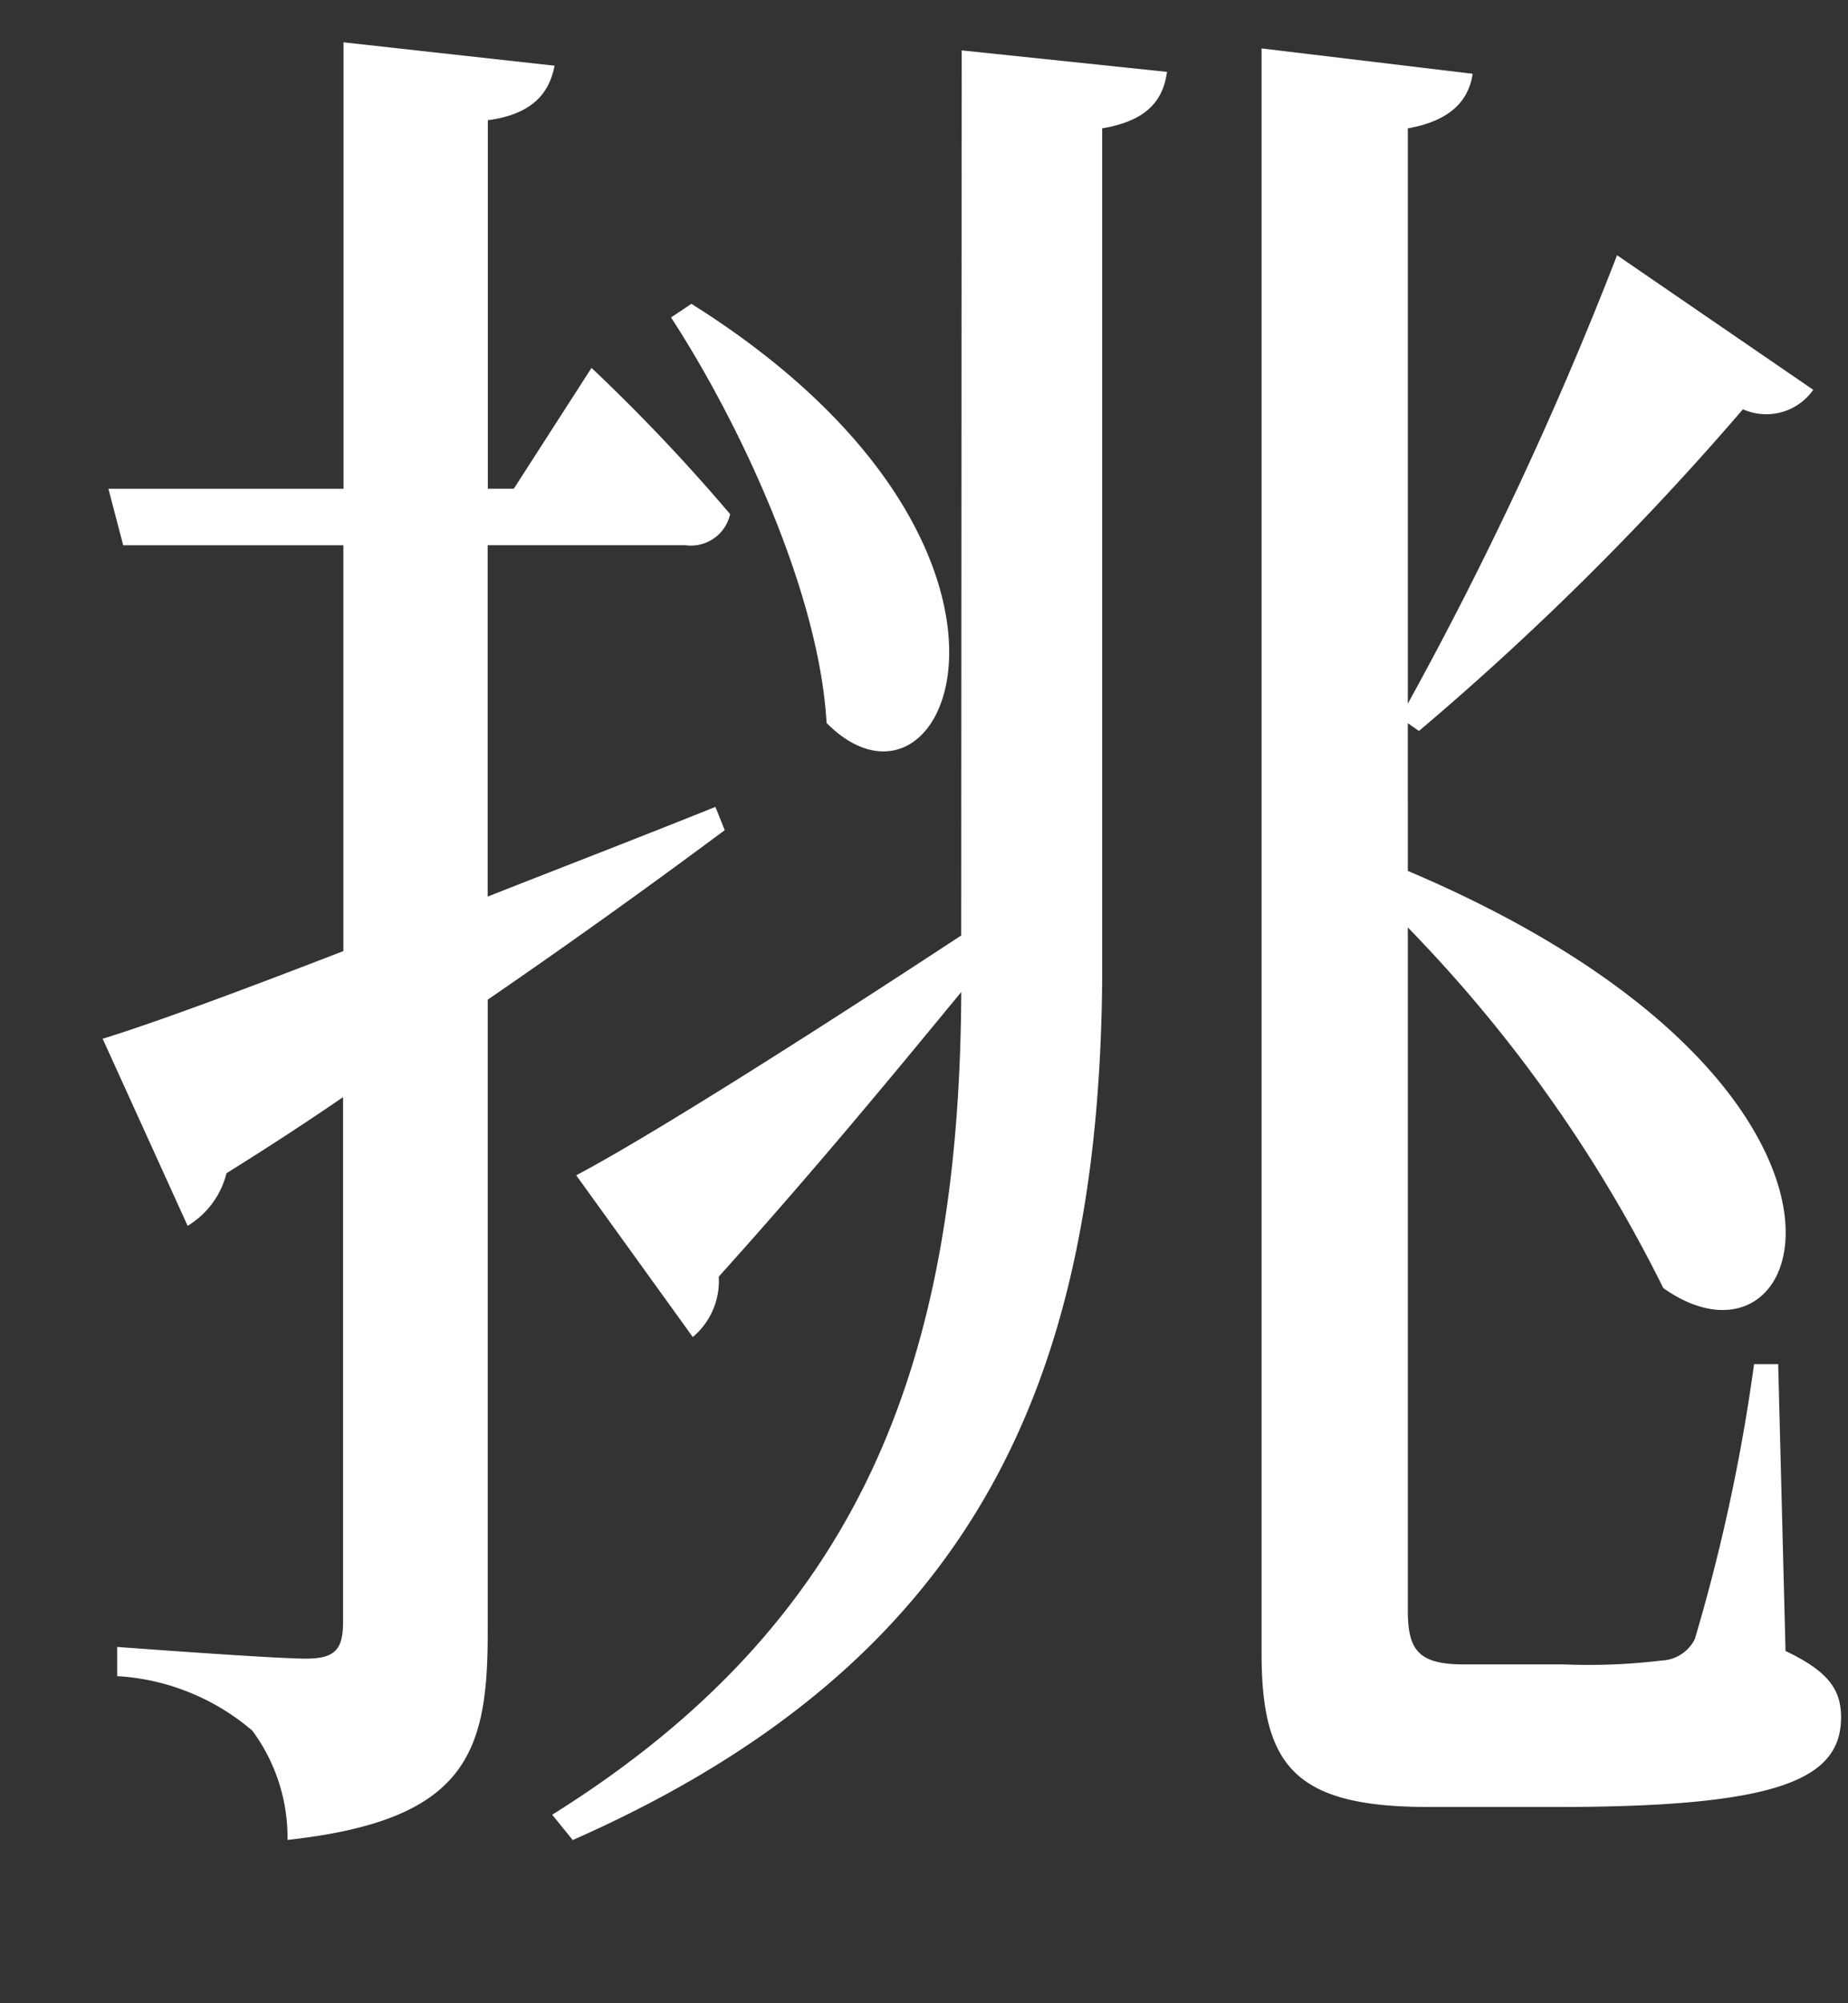
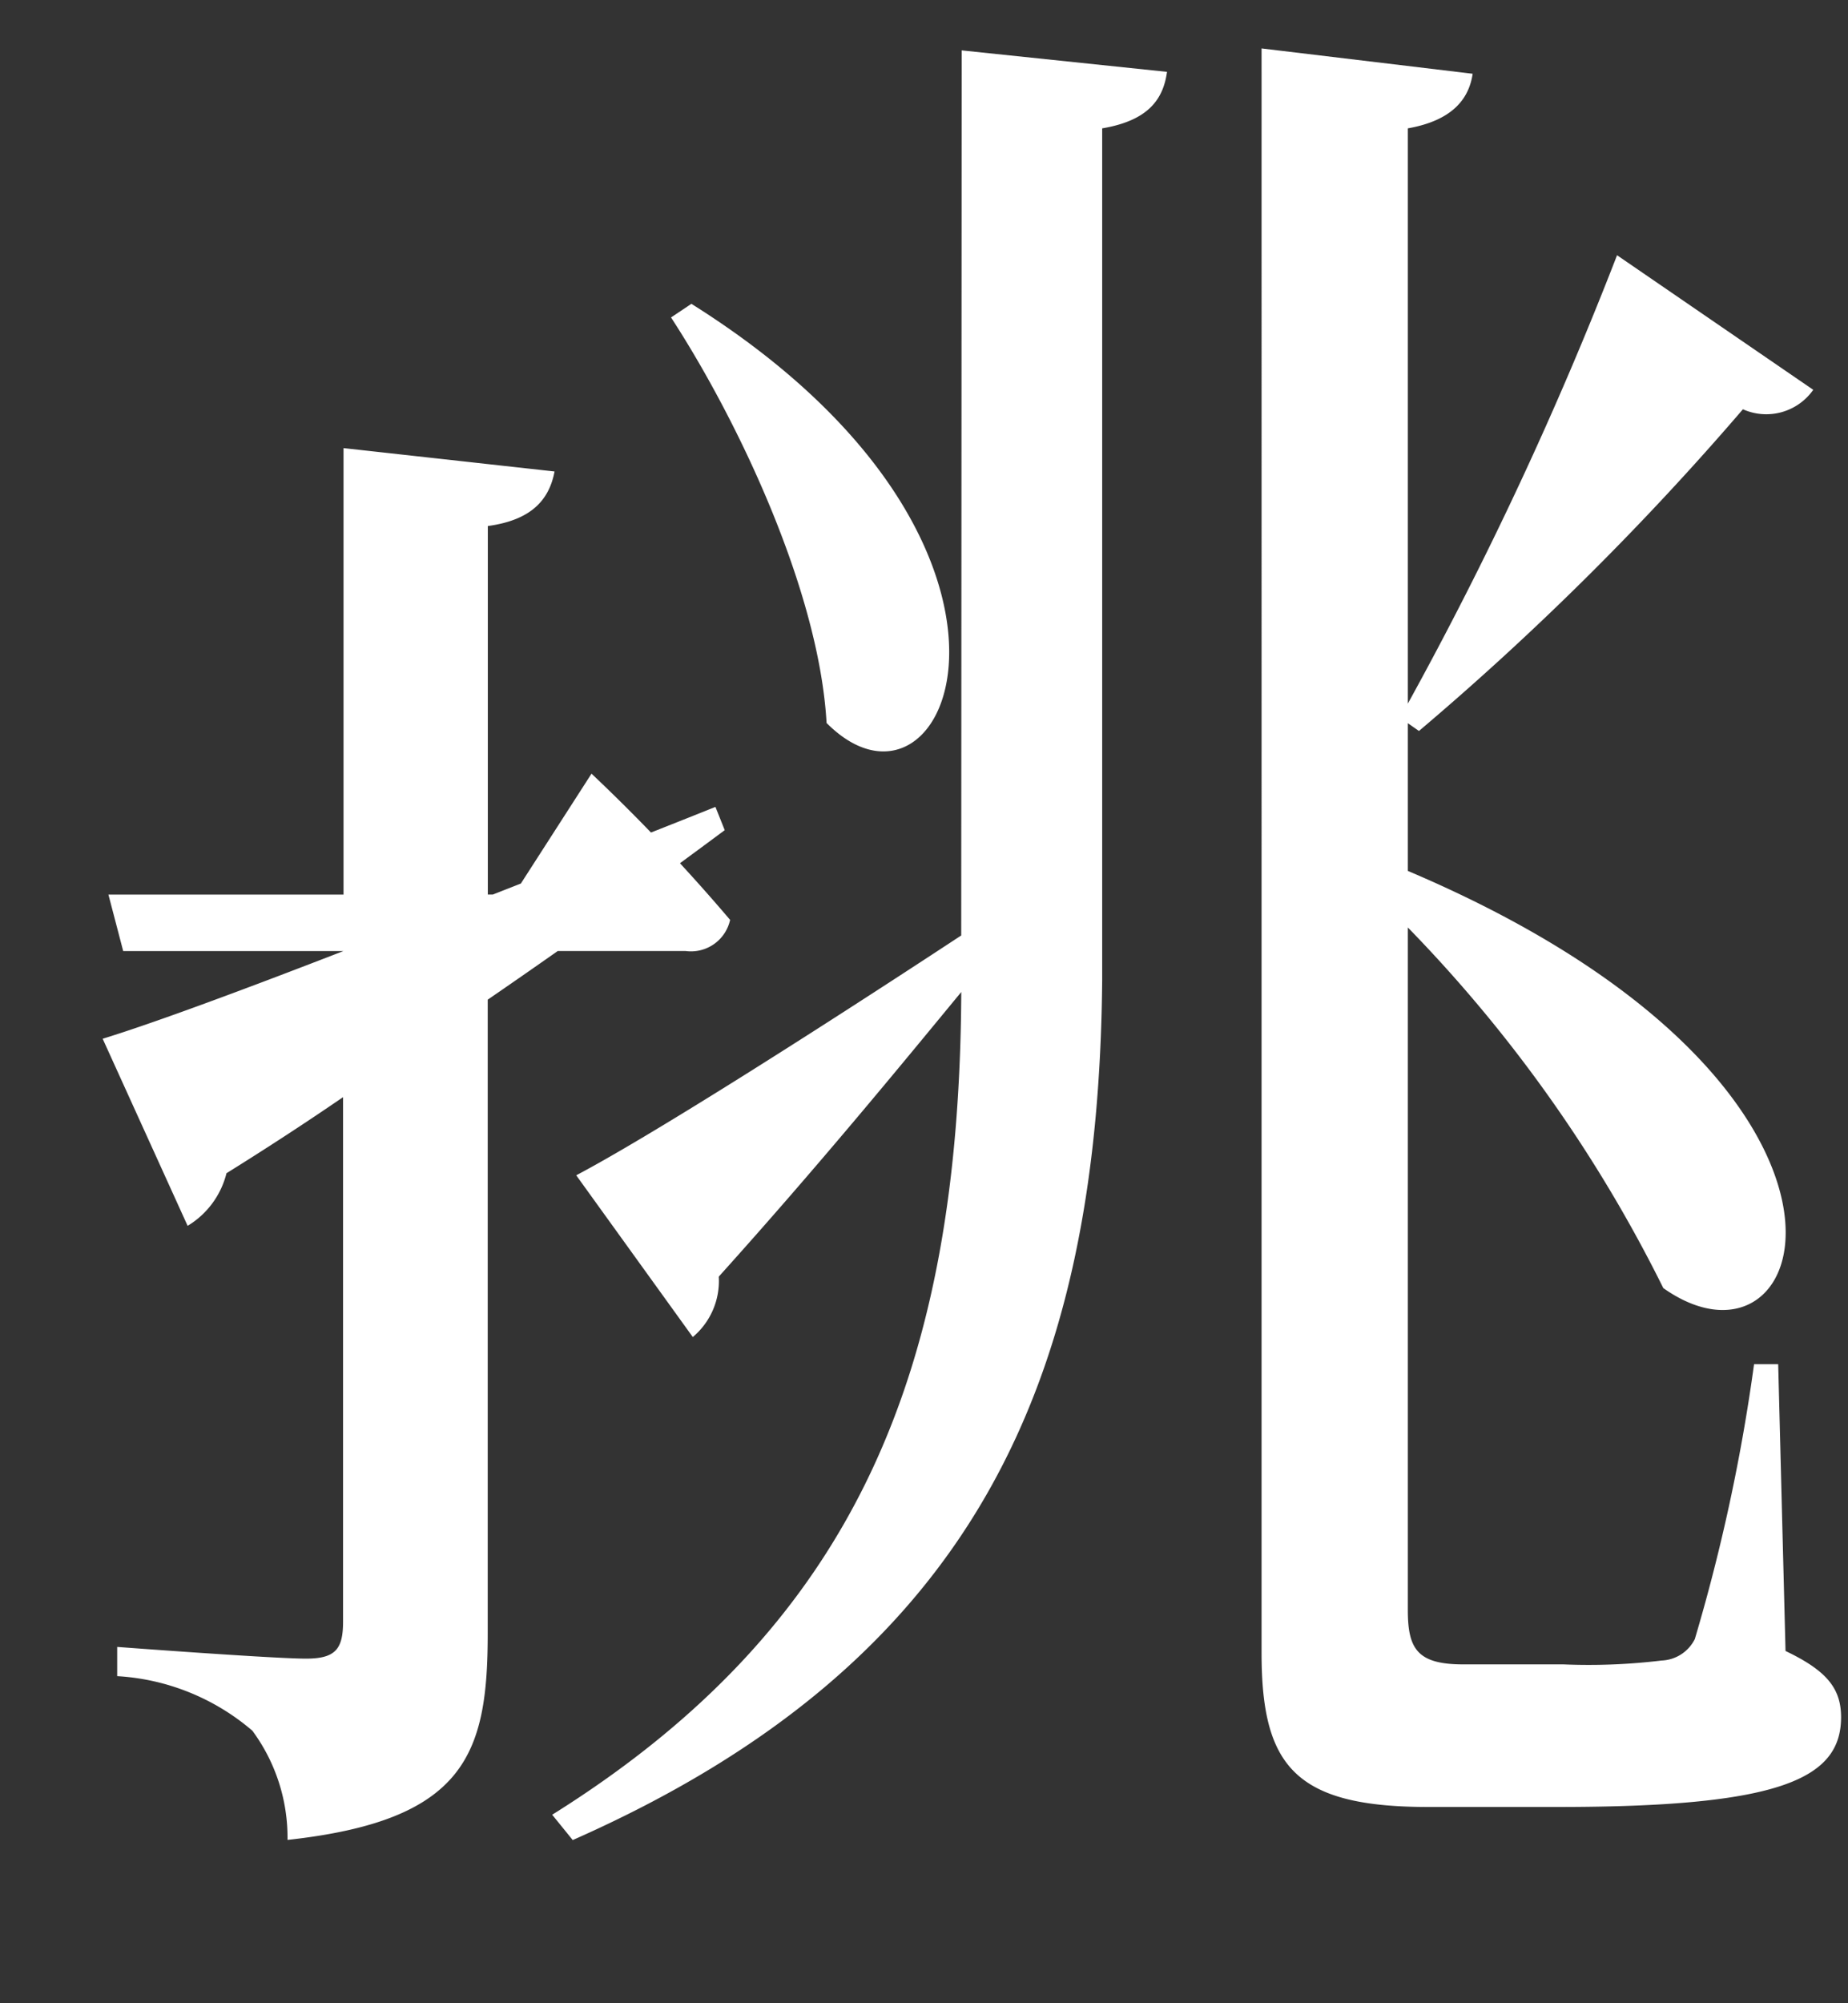
<svg xmlns="http://www.w3.org/2000/svg" width="36" height="39" viewBox="0 0 36 39">
  <rect x="0" y="0" width="36" height="39" fill="#333333" stroke="none" />
  <g transform="translate(20485 16060)">
-     <path d="M12.118,295.807c-1.226.911-2.741,2.013-4.617,3.3v12.336c0,2.353-.433,3.643-3.9,4.022a3.5,3.5,0,0,0-.685-2.126,4.443,4.443,0,0,0-2.633-1.062v-.569s3.03.228,3.679.228c.577,0,.721-.19.721-.721v-10.21q-1.081.741-2.271,1.481a1.665,1.665,0,0,1-.757,1.024L0,299.868c.974-.3,2.633-.911,4.689-1.707v-7.9H.4l-.288-1.1h4.58v-8.692l4.111.455c-.108.569-.469.949-1.3,1.062v7.174h.506l1.514-2.353a35.92,35.92,0,0,1,2.7,2.847.781.781,0,0,1-.865.606H7.5V297.1c1.443-.568,2.922-1.138,4.437-1.746Zm4.616-15.181,4,.418c-.073.531-.361.948-1.263,1.1v16.586c-.072,7.819-2.488,13.284-10.314,16.738l-.4-.493c5.95-3.72,7.933-8.692,7.969-16.017-1.189,1.442-2.776,3.378-4.724,5.541a1.424,1.424,0,0,1-.506,1.176l-2.271-3.149c1.37-.721,4.436-2.657,7.5-4.669Zm-5.265,4.934c7.5,4.706,5.013,10.552,2.633,8.16-.144-2.543-1.695-5.844-3.03-7.895Zm21.314,26.227c.793.379,1.082.721,1.082,1.29,0,1.214-1.226,1.747-5.518,1.747H25.822c-2.6,0-3.246-.8-3.246-3V280.588l4.112.493c-.072.493-.4.911-1.263,1.063v11.2a71.774,71.774,0,0,0,4.076-8.73l3.822,2.62a1.118,1.118,0,0,1-1.37.379,56.009,56.009,0,0,1-6.311,6.263l-.217-.152V296.6c9.846,4.176,7.934,10.21,4.977,8.122a27.616,27.616,0,0,0-4.977-7.021v13.284c0,.759.181,1.063,1.082,1.063h1.948a11.844,11.844,0,0,0,1.912-.075.757.757,0,0,0,.649-.418,35.829,35.829,0,0,0,1.154-5.352h.47Z" transform="translate(-20483 -16339.645)" fill="#fff" />
-     <rect width="36" height="39" transform="translate(-20485 -16060)" fill="none" />
+     <path d="M12.118,295.807c-1.226.911-2.741,2.013-4.617,3.3v12.336c0,2.353-.433,3.643-3.9,4.022a3.5,3.5,0,0,0-.685-2.126,4.443,4.443,0,0,0-2.633-1.062v-.569s3.03.228,3.679.228c.577,0,.721-.19.721-.721v-10.21q-1.081.741-2.271,1.481a1.665,1.665,0,0,1-.757,1.024L0,299.868c.974-.3,2.633-.911,4.689-1.707H.4l-.288-1.1h4.58v-8.692l4.111.455c-.108.569-.469.949-1.3,1.062v7.174h.506l1.514-2.353a35.92,35.92,0,0,1,2.7,2.847.781.781,0,0,1-.865.606H7.5V297.1c1.443-.568,2.922-1.138,4.437-1.746Zm4.616-15.181,4,.418c-.073.531-.361.948-1.263,1.1v16.586c-.072,7.819-2.488,13.284-10.314,16.738l-.4-.493c5.95-3.72,7.933-8.692,7.969-16.017-1.189,1.442-2.776,3.378-4.724,5.541a1.424,1.424,0,0,1-.506,1.176l-2.271-3.149c1.37-.721,4.436-2.657,7.5-4.669Zm-5.265,4.934c7.5,4.706,5.013,10.552,2.633,8.16-.144-2.543-1.695-5.844-3.03-7.895Zm21.314,26.227c.793.379,1.082.721,1.082,1.29,0,1.214-1.226,1.747-5.518,1.747H25.822c-2.6,0-3.246-.8-3.246-3V280.588l4.112.493c-.072.493-.4.911-1.263,1.063v11.2a71.774,71.774,0,0,0,4.076-8.73l3.822,2.62a1.118,1.118,0,0,1-1.37.379,56.009,56.009,0,0,1-6.311,6.263l-.217-.152V296.6c9.846,4.176,7.934,10.21,4.977,8.122a27.616,27.616,0,0,0-4.977-7.021v13.284c0,.759.181,1.063,1.082,1.063h1.948a11.844,11.844,0,0,0,1.912-.075.757.757,0,0,0,.649-.418,35.829,35.829,0,0,0,1.154-5.352h.47Z" transform="translate(-20483 -16339.645)" fill="#fff" />
  </g>
</svg>